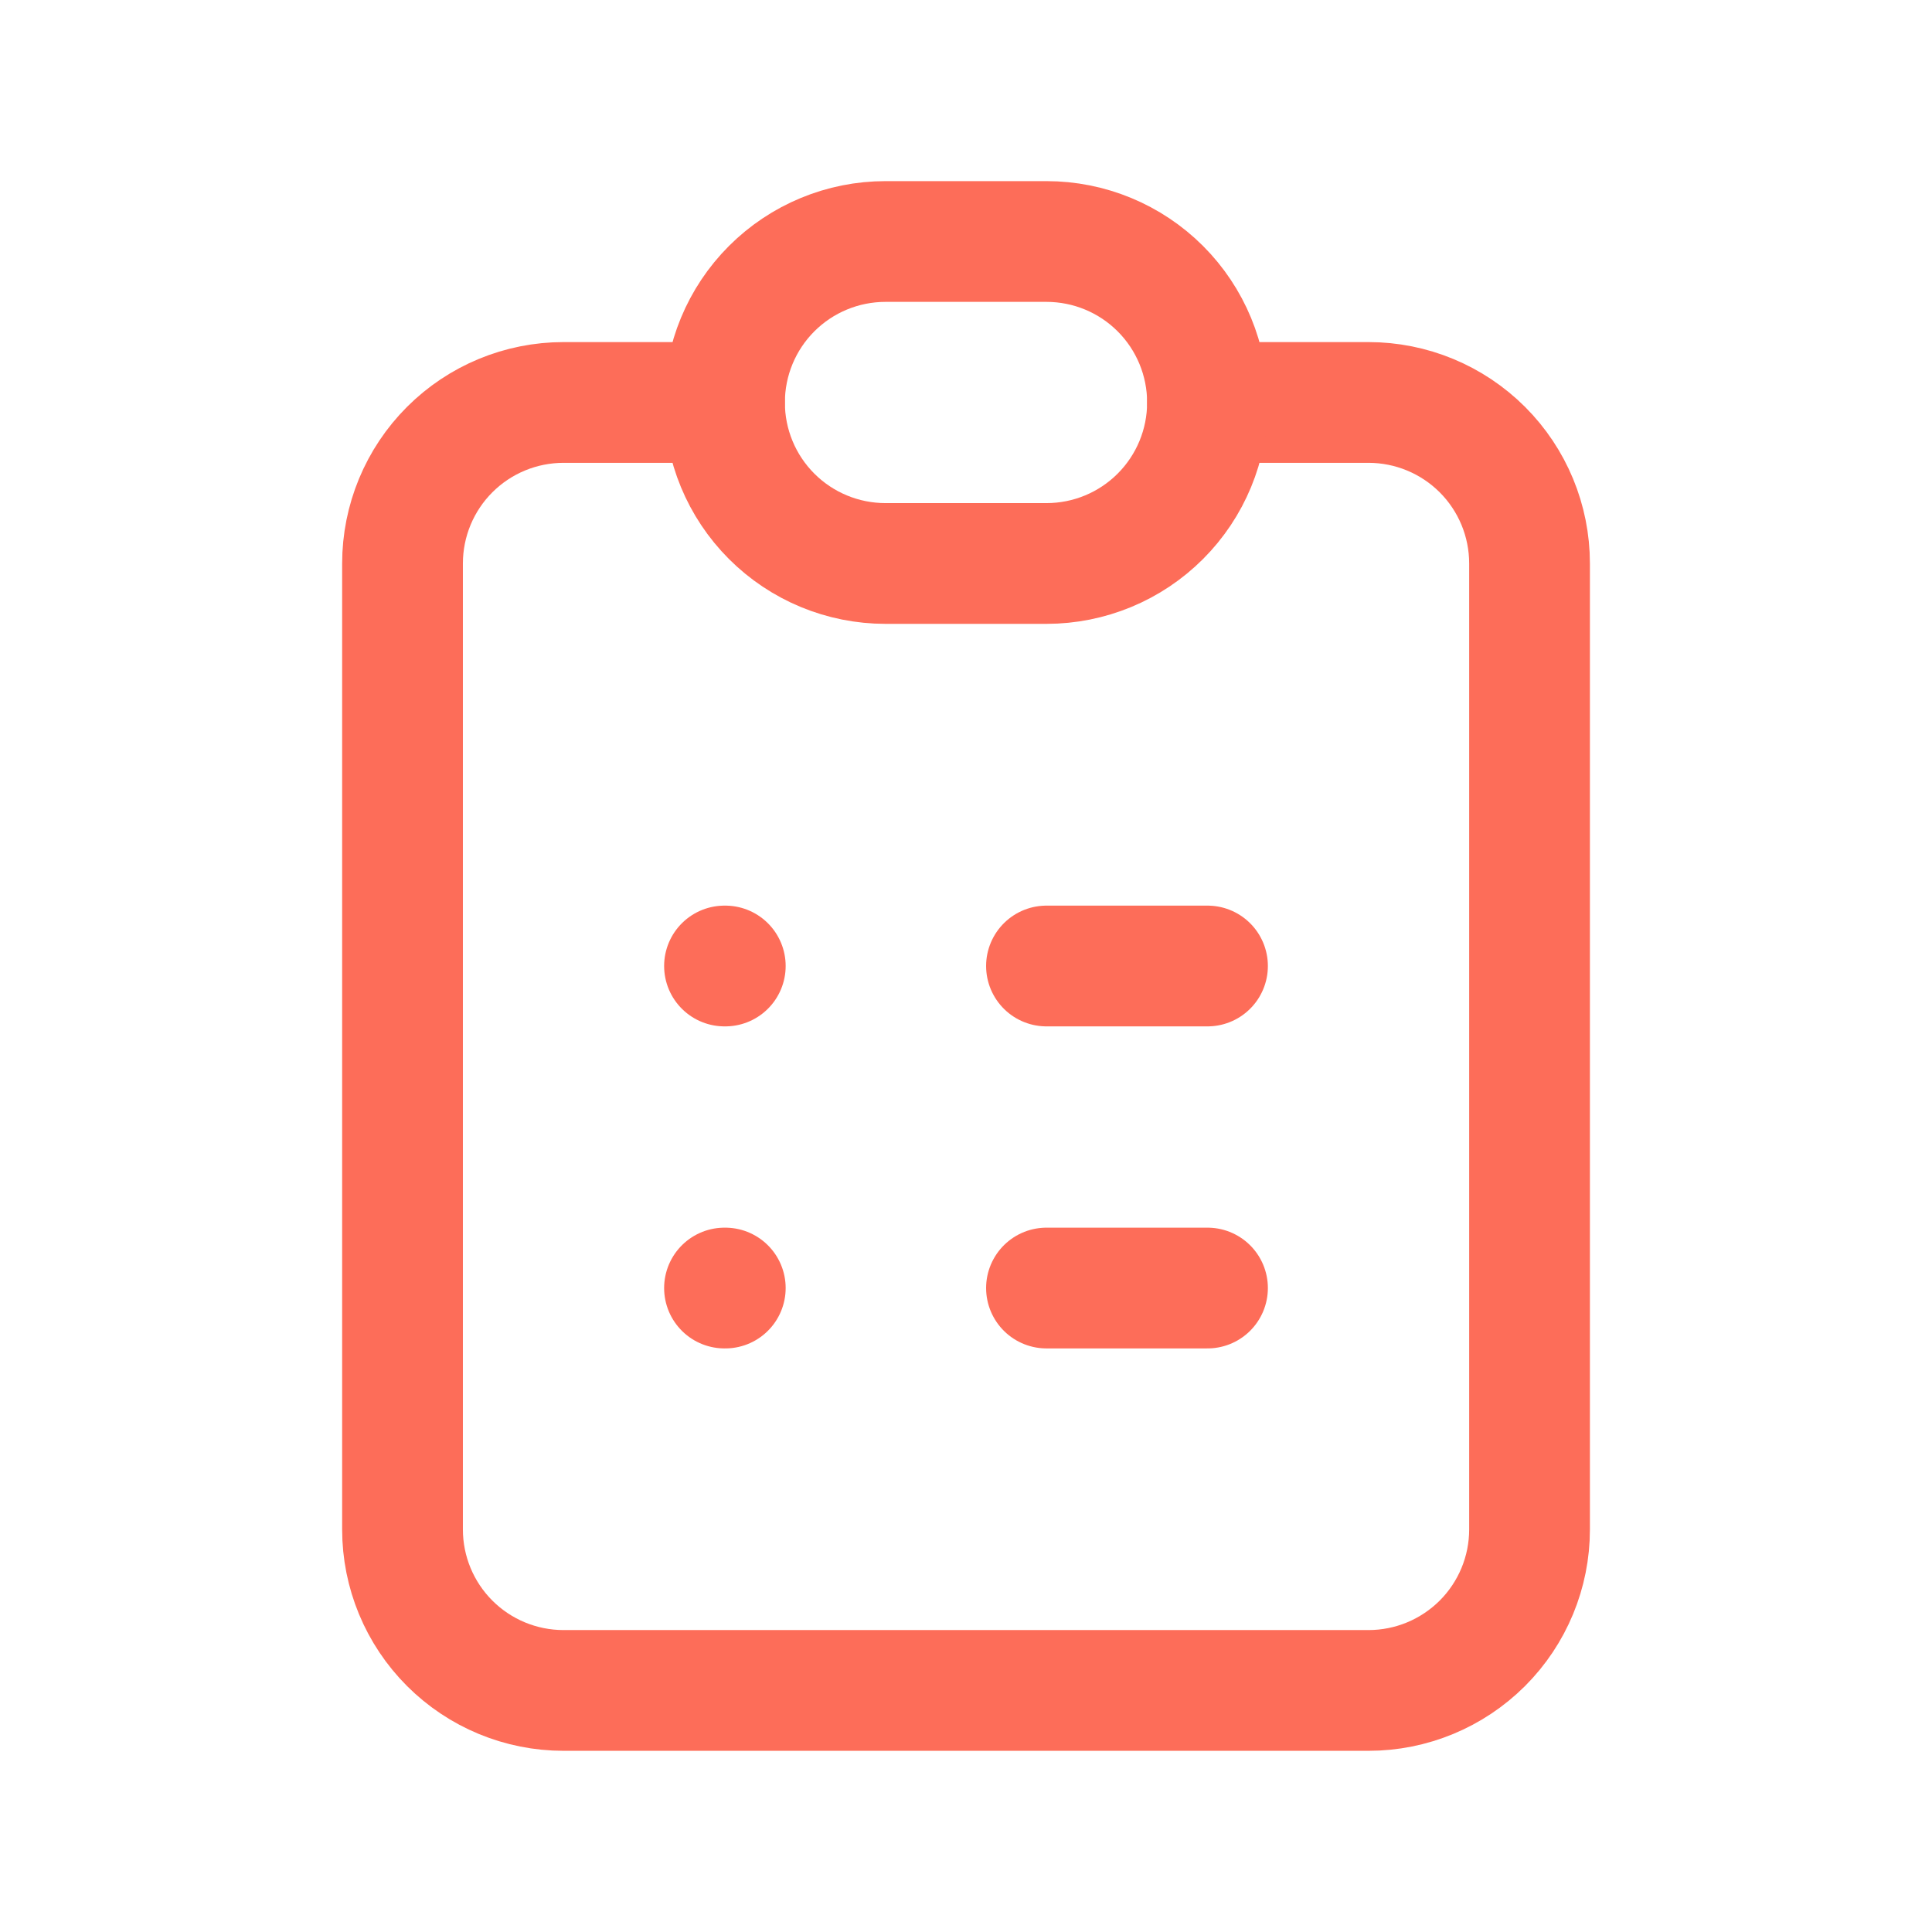
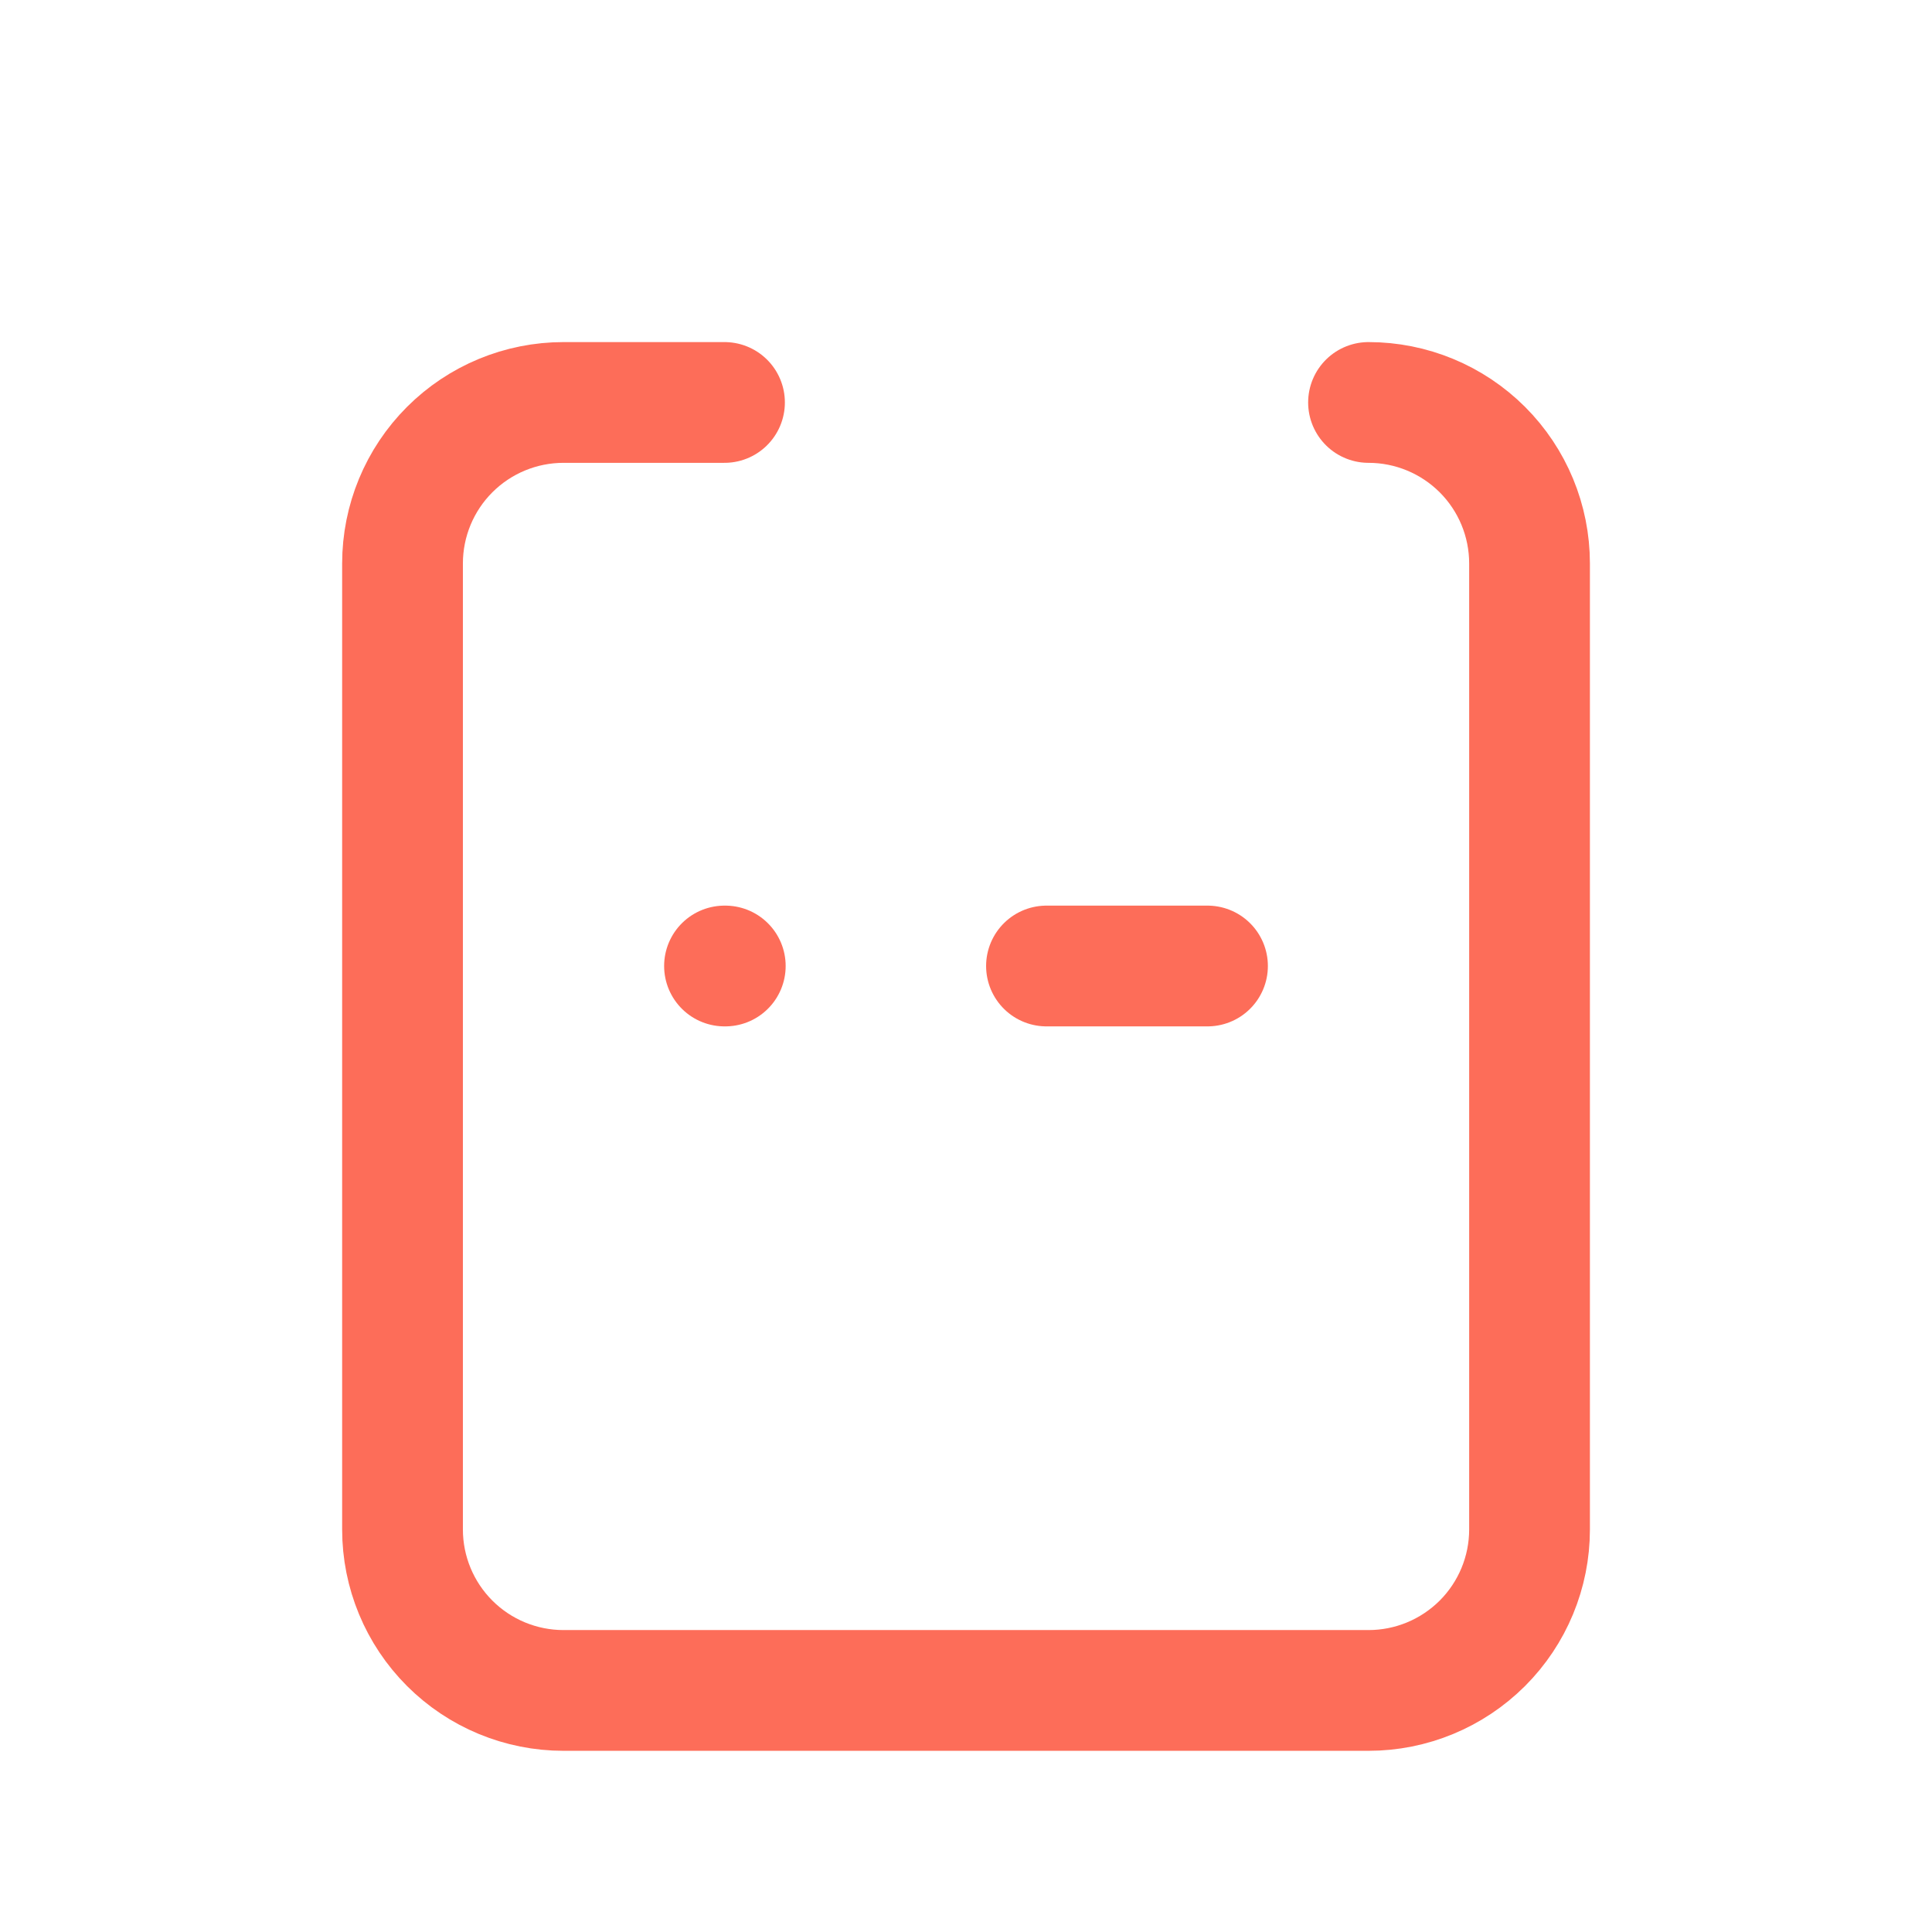
<svg xmlns="http://www.w3.org/2000/svg" width="32" height="32" viewBox="0 0 32 32" fill="none">
  <g clip-path="url(#clip0_8363_2265)">
-     <path d="M12 6.666H9.334C8.626 6.666 7.948 6.947 7.448 7.447C6.948 7.947 6.667 8.625 6.667 9.333V25.333C6.667 26.04 6.948 26.718 7.448 27.218C7.948 27.718 8.626 27.999 9.334 27.999H22.667C23.374 27.999 24.052 27.718 24.553 27.218C25.053 26.718 25.334 26.04 25.334 25.333V9.333C25.334 8.625 25.053 7.947 24.553 7.447C24.052 6.947 23.374 6.666 22.667 6.666H20" stroke="#FD6D59" stroke-width="2" stroke-linecap="round" stroke-linejoin="round" />
-     <path d="M12 6.667C12 5.959 12.281 5.281 12.781 4.781C13.281 4.281 13.959 4 14.667 4H17.333C18.041 4 18.719 4.281 19.219 4.781C19.719 5.281 20 5.959 20 6.667C20 7.374 19.719 8.052 19.219 8.552C18.719 9.052 18.041 9.333 17.333 9.333H14.667C13.959 9.333 13.281 9.052 12.781 8.552C12.281 8.052 12 7.374 12 6.667Z" stroke="#FD6D59" stroke-width="2" stroke-linecap="round" stroke-linejoin="round" />
+     <path d="M12 6.666H9.334C8.626 6.666 7.948 6.947 7.448 7.447C6.948 7.947 6.667 8.625 6.667 9.333V25.333C6.667 26.04 6.948 26.718 7.448 27.218C7.948 27.718 8.626 27.999 9.334 27.999H22.667C23.374 27.999 24.052 27.718 24.553 27.218C25.053 26.718 25.334 26.04 25.334 25.333V9.333C25.334 8.625 25.053 7.947 24.553 7.447C24.052 6.947 23.374 6.666 22.667 6.666" stroke="#FD6D59" stroke-width="2" stroke-linecap="round" stroke-linejoin="round" />
    <path d="M12 16H12.013" stroke="#FD6D59" stroke-width="2" stroke-linecap="round" stroke-linejoin="round" />
    <path d="M17.333 16H20" stroke="#FD6D59" stroke-width="2" stroke-linecap="round" stroke-linejoin="round" />
-     <path d="M12 21.334H12.013" stroke="#FD6D59" stroke-width="2" stroke-linecap="round" stroke-linejoin="round" />
-     <path d="M17.333 21.334H20" stroke="#FD6D59" stroke-width="2" stroke-linecap="round" stroke-linejoin="round" />
  </g>
  <defs>
    <clipPath id="clip0_8363_2265">
      <rect width="32" height="32" fill="white" />
    </clipPath>
  </defs>
</svg>